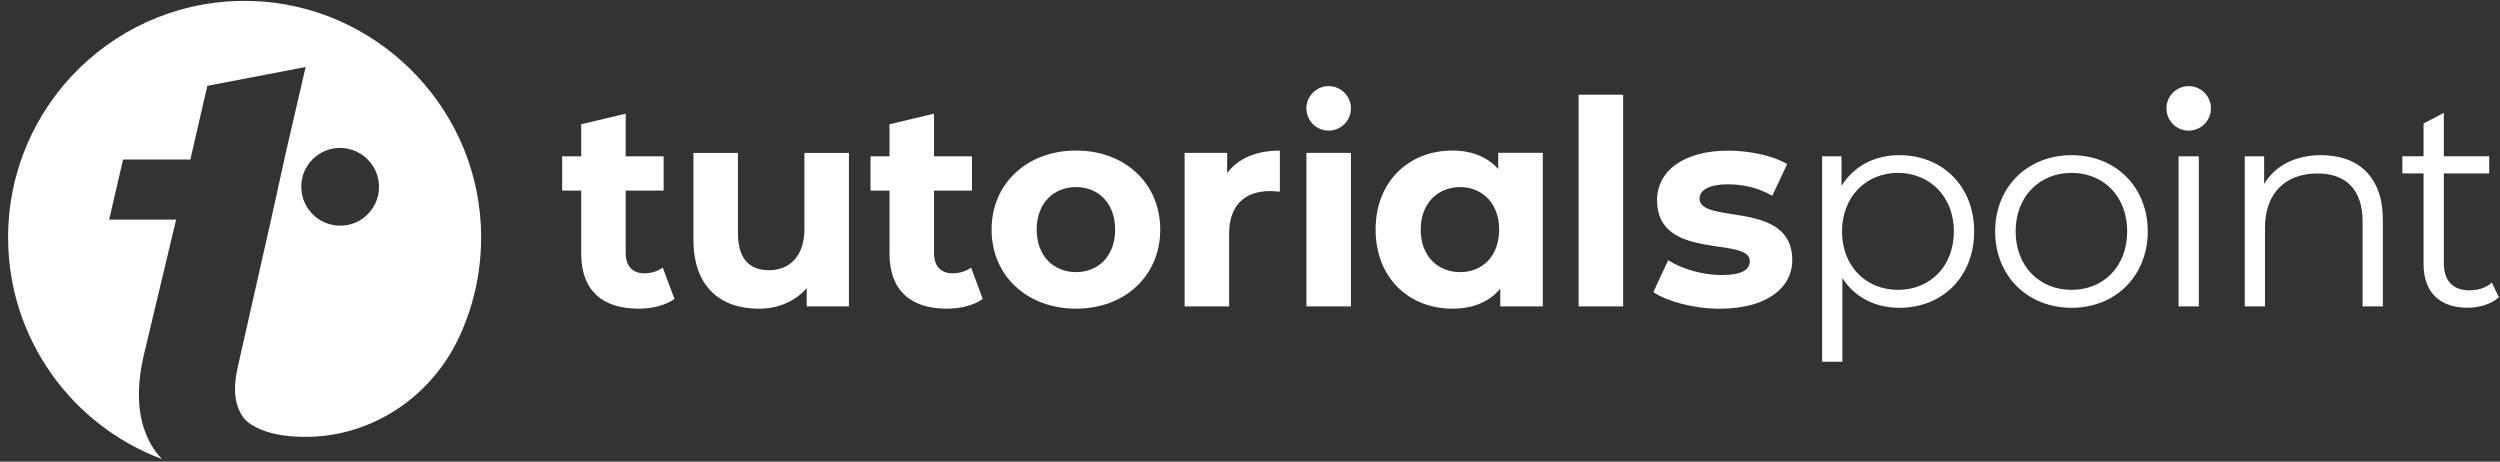
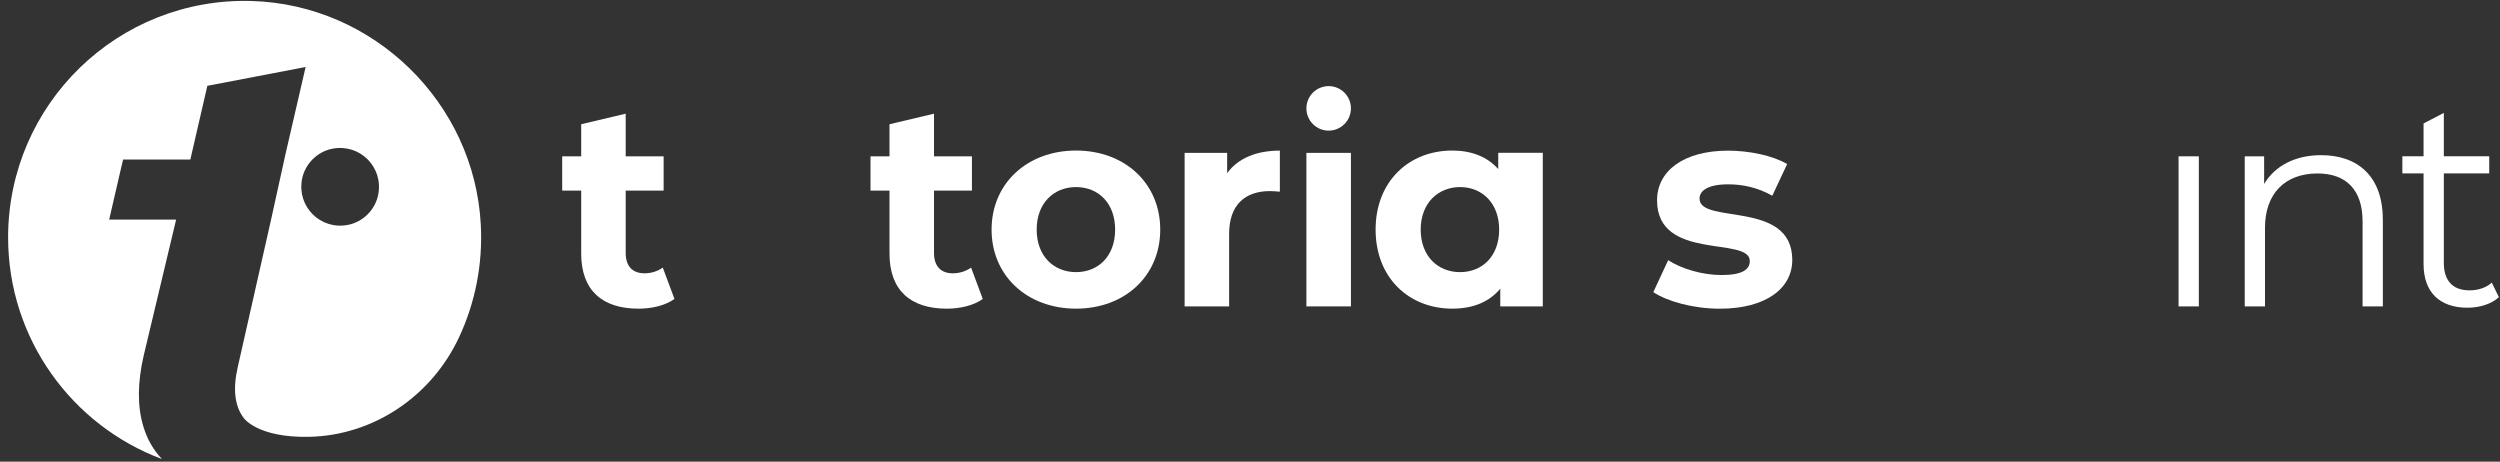
<svg xmlns="http://www.w3.org/2000/svg" width="287" height="53" viewBox="0 0 287 53" fill="none">
  <rect x="0" y="0" width="287" height="53" fill="#333333" stroke="none" />
-   <path d="M97.457 17.55V35.173H92.608V33.079C91.264 34.618 89.297 35.44 87.137 35.44C82.717 35.44 79.607 32.952 79.607 27.515V17.557H84.716V26.759C84.716 29.709 86.027 31.02 88.288 31.02C90.548 31.02 92.347 29.515 92.347 26.271V17.557H97.457V17.55Z" fill="white" />
  <path d="M113.833 26.358C113.833 21.055 117.926 17.283 123.531 17.283C129.135 17.283 133.195 21.048 133.195 26.358C133.195 31.668 129.135 35.433 123.531 35.433C117.926 35.433 113.833 31.668 113.833 26.358ZM128.018 26.358C128.018 23.315 126.085 21.476 123.531 21.476C120.976 21.476 119.01 23.308 119.01 26.358C119.01 29.407 120.976 31.24 123.531 31.24C126.085 31.24 128.018 29.407 128.018 26.358Z" fill="white" />
  <path d="M146.928 17.29V22.005C146.5 21.972 146.172 21.938 145.785 21.938C142.969 21.938 141.103 23.476 141.103 26.854V35.173H135.994V17.551H140.876V19.878C142.12 18.173 144.22 17.29 146.935 17.29H146.928Z" fill="white" />
  <path d="M149.976 17.55H155.086V35.173H149.976V17.55Z" fill="white" />
  <path d="M177.113 17.55V35.172H172.231V33.139C170.954 34.678 169.088 35.433 166.727 35.433C161.752 35.433 157.919 31.895 157.919 26.358C157.919 20.82 161.752 17.283 166.727 17.283C168.887 17.283 170.72 17.971 171.997 19.409V17.543H177.107L177.113 17.55ZM172.104 26.358C172.104 23.315 170.138 21.476 167.617 21.476C165.095 21.476 163.096 23.308 163.096 26.358C163.096 29.407 165.062 31.24 167.617 31.24C170.171 31.24 172.104 29.407 172.104 26.358Z" fill="white" />
-   <path d="M186.334 10.872H181.224V35.175H186.334V10.872Z" fill="white" />
  <path d="M189.802 33.533L191.508 29.868C193.079 30.885 195.473 31.574 197.634 31.574C199.994 31.574 200.877 30.952 200.877 29.968C200.877 27.086 190.23 30.035 190.23 22.993C190.23 19.649 193.246 17.295 198.383 17.295C200.804 17.295 203.492 17.85 205.164 18.833L203.459 22.471C201.72 21.488 199.988 21.161 198.383 21.161C196.089 21.161 195.106 21.883 195.106 22.799C195.106 25.815 205.753 22.899 205.753 29.841C205.753 33.118 202.71 35.439 197.433 35.439C194.45 35.439 191.441 34.623 189.802 33.54V33.533Z" fill="white" />
-   <path d="M226.632 26.561C226.632 31.804 222.967 35.335 218.052 35.335C215.303 35.335 212.942 34.158 211.505 31.931V41.528H209.177V17.947H211.404V21.351C212.815 19.057 215.203 17.813 218.052 17.813C222.967 17.813 226.632 21.351 226.632 26.561ZM224.305 26.561C224.305 22.568 221.523 19.846 217.885 19.846C214.247 19.846 211.464 22.561 211.464 26.561C211.464 30.56 214.213 33.275 217.885 33.275C221.556 33.275 224.305 30.587 224.305 26.561Z" fill="white" />
-   <path d="M229.041 26.561C229.041 21.451 232.772 17.813 237.815 17.813C242.857 17.813 246.562 21.451 246.562 26.561C246.562 31.67 242.864 35.335 237.815 35.335C232.766 35.335 229.041 31.67 229.041 26.561ZM244.202 26.561C244.202 22.535 241.48 19.846 237.815 19.846C234.15 19.846 231.395 22.535 231.395 26.561C231.395 30.587 234.143 33.275 237.815 33.275C241.486 33.275 244.202 30.587 244.202 26.561Z" fill="white" />
  <path d="M250.099 17.946H252.426V35.174H250.099V17.946Z" fill="white" />
  <path d="M273.552 25.183V35.175H271.224V25.417C271.224 21.779 269.325 19.913 266.048 19.913C262.35 19.913 260.022 22.207 260.022 26.133V35.175H257.695V17.947H259.922V21.124C261.166 19.03 263.493 17.813 266.469 17.813C270.662 17.813 273.545 20.234 273.545 25.183H273.552Z" fill="white" />
  <path d="M76.084 30.72C75.495 31.148 74.739 31.376 73.99 31.376C72.613 31.376 71.83 30.56 71.83 29.049V21.879H76.184V17.947H71.83V13.051L66.721 14.262V17.947H64.54V21.879H66.721V29.115C66.721 33.309 69.115 35.435 73.302 35.435C74.84 35.435 76.378 35.074 77.428 34.319L76.084 30.714V30.72Z" fill="white" />
  <path d="M111.478 30.721C110.89 31.148 110.134 31.376 109.385 31.376C108.007 31.376 107.225 30.56 107.225 29.049V21.879H111.578V17.947H107.225V13.051L102.115 14.262V17.947H99.935V21.879H102.115V29.115C102.115 33.309 104.509 35.435 108.696 35.435C110.234 35.435 111.772 35.074 112.822 34.319L111.478 30.714V30.721Z" fill="white" />
  <path d="M152.531 14.996C153.942 14.996 155.086 13.852 155.086 12.441C155.086 11.03 153.942 9.887 152.531 9.887C151.12 9.887 149.976 11.03 149.976 12.441C149.976 13.852 151.12 14.996 152.531 14.996Z" fill="white" />
-   <path d="M251.261 14.996C252.672 14.996 253.816 13.852 253.816 12.441C253.816 11.03 252.672 9.887 251.261 9.887C249.85 9.887 248.707 11.03 248.707 12.441C248.707 13.852 249.85 14.996 251.261 14.996Z" fill="white" />
  <path d="M286.056 32.45C285.401 33.038 284.485 33.333 283.502 33.333C281.569 33.333 280.552 32.216 280.552 30.189V19.904H285.762V17.938H280.552V12.962L278.225 14.172V17.938H275.791V19.904H278.225V30.317C278.225 33.493 280.024 35.326 283.267 35.326C284.612 35.326 285.989 34.931 286.872 34.115L286.056 32.443V32.45Z" fill="white" />
  <path d="M35.5 50.146C42.924 49.985 49.565 45.444 52.701 38.716C54.52 34.824 55.437 30.43 55.196 25.802C54.467 11.805 42.91 0.522 28.893 0.115C13.531 -0.334 0.931 11.985 0.931 27.253C0.931 38.91 8.281 48.848 18.593 52.7C17.61 51.67 16.888 50.413 16.447 48.928C15.758 46.635 15.778 43.926 16.5 40.803L20.219 25.207H12.534L13.792 19.756L14.133 18.312H21.857L21.998 17.677L23.803 9.852L35.086 7.692L32.778 17.677L31.12 25.207L27.294 42.14C26.712 44.675 26.94 46.635 27.997 48.006C27.997 48.006 29.575 50.273 35.5 50.146ZM38.175 17.068C41.319 16.473 44.02 19.175 43.425 22.318C43.091 24.07 41.68 25.488 39.921 25.822C36.778 26.418 34.076 23.716 34.671 20.572C35.005 18.82 36.416 17.402 38.175 17.068Z" fill="white" />
</svg>